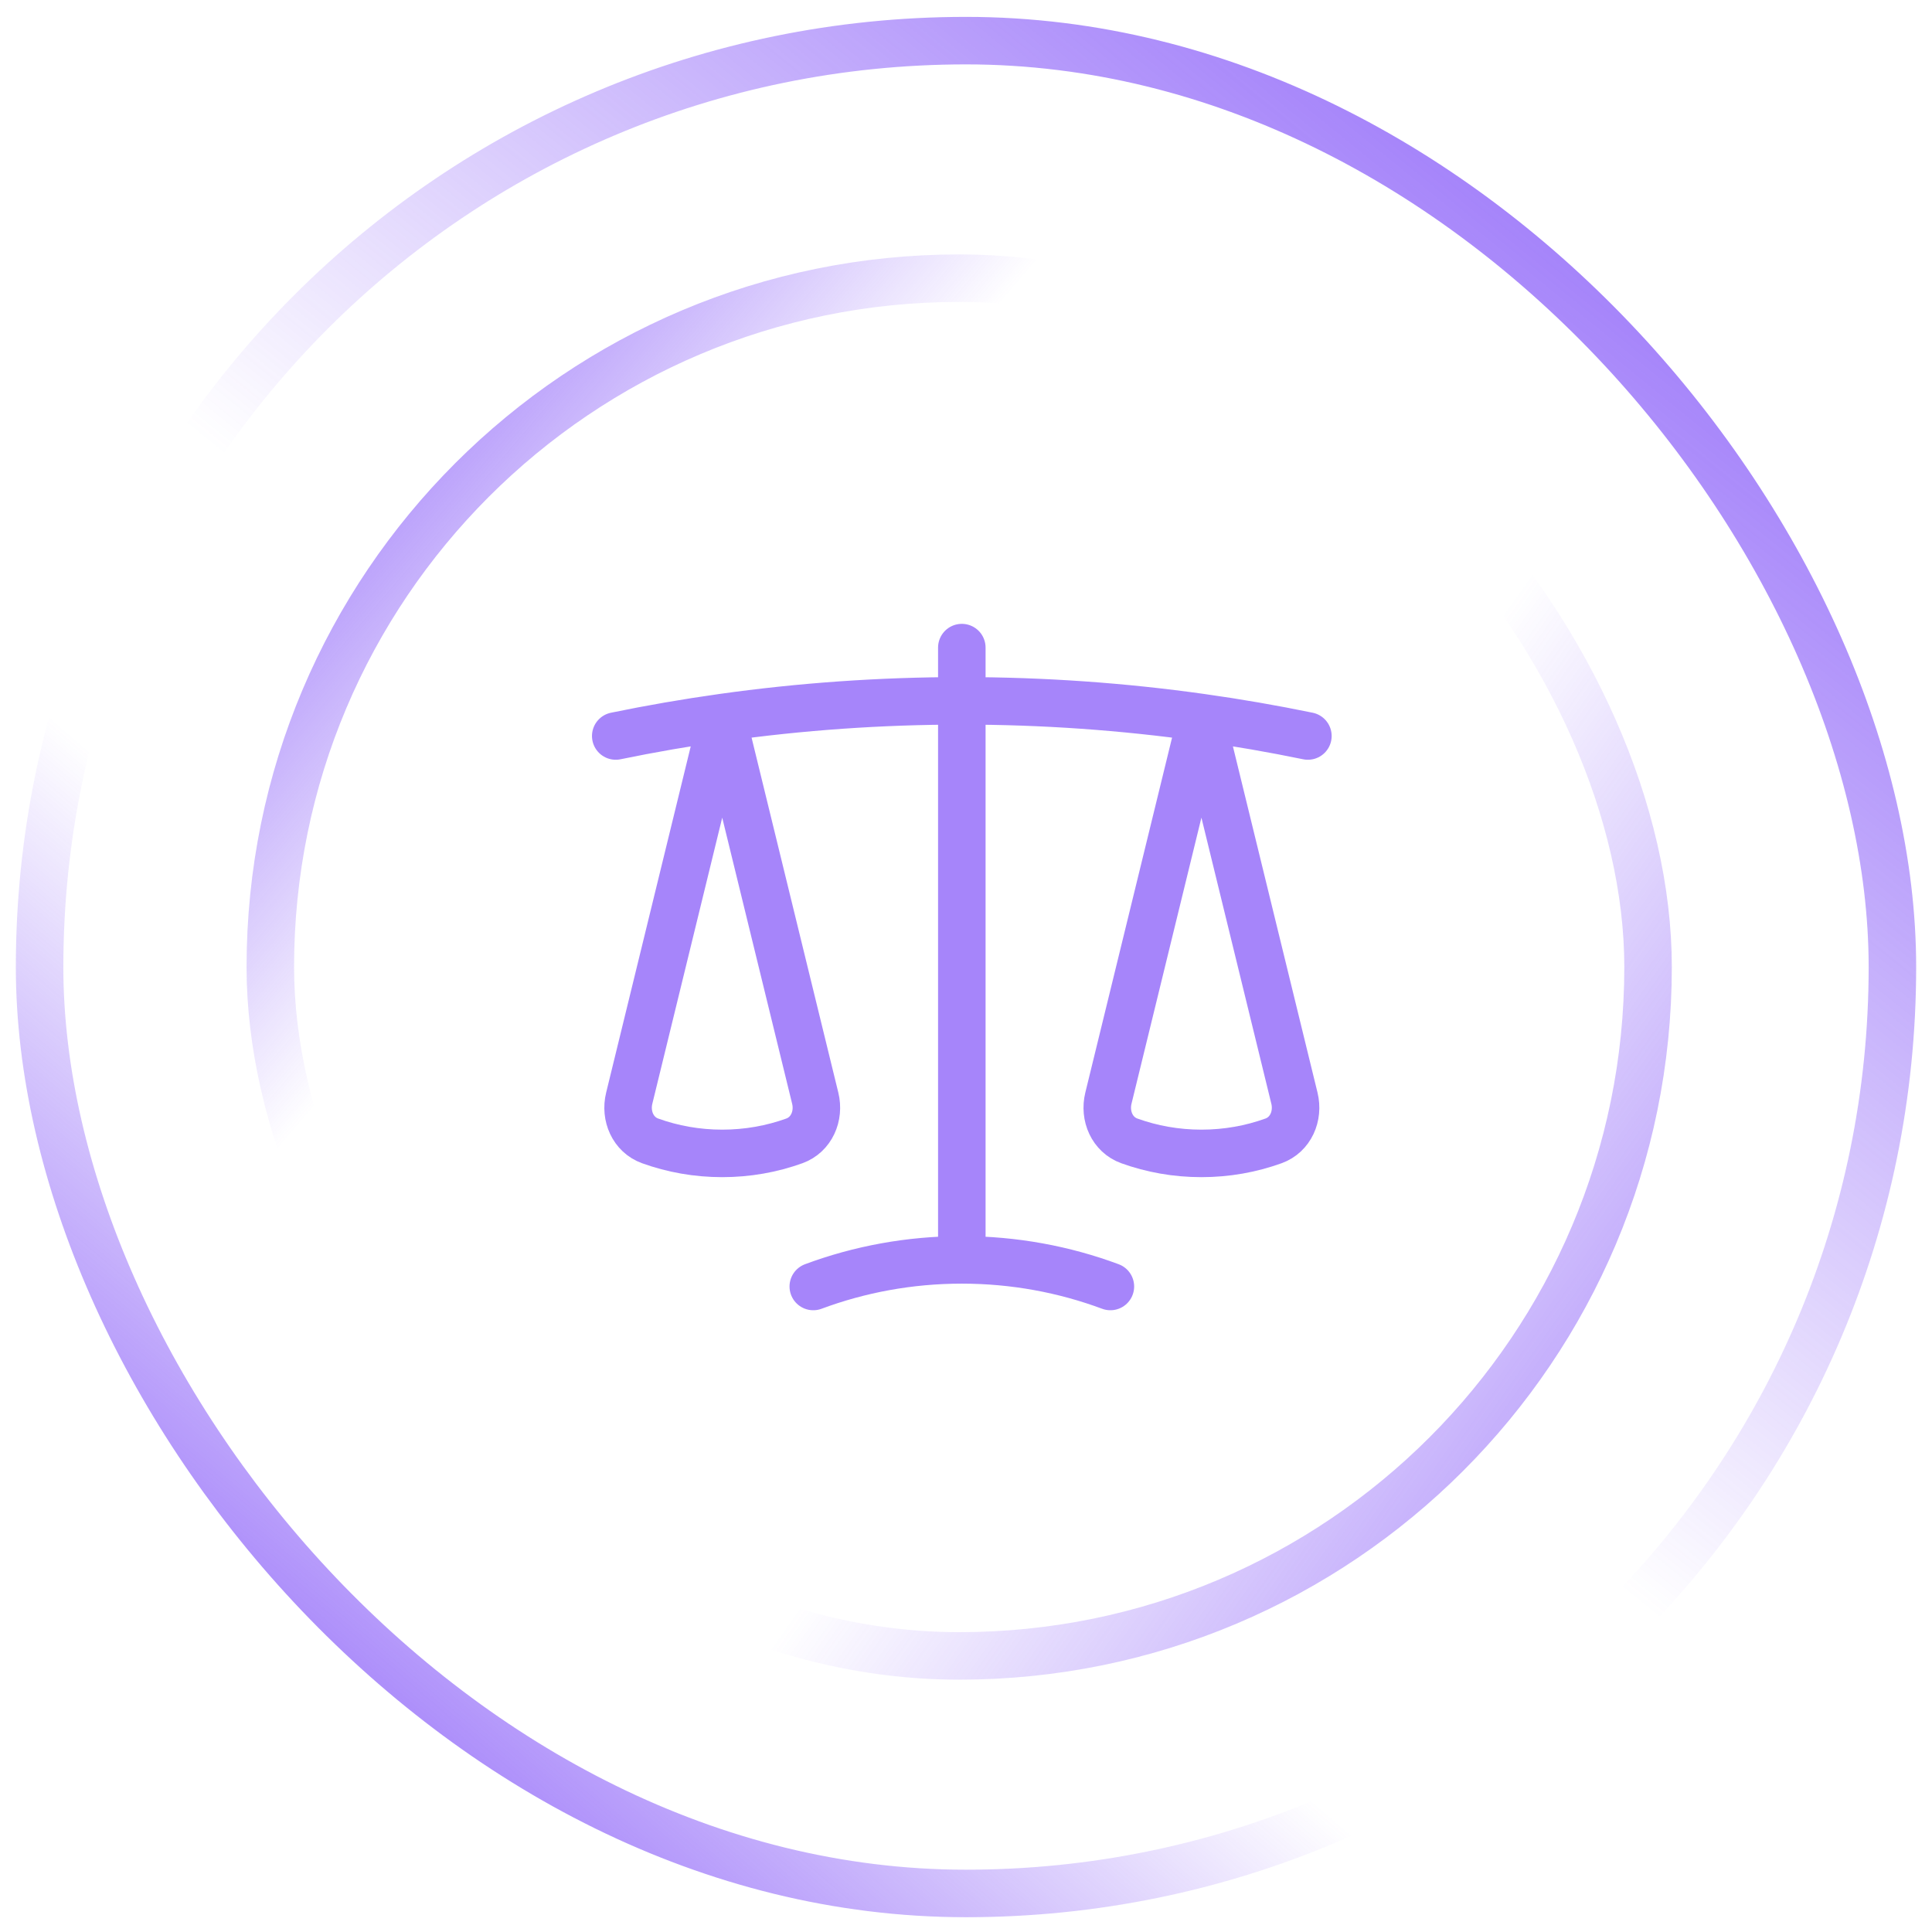
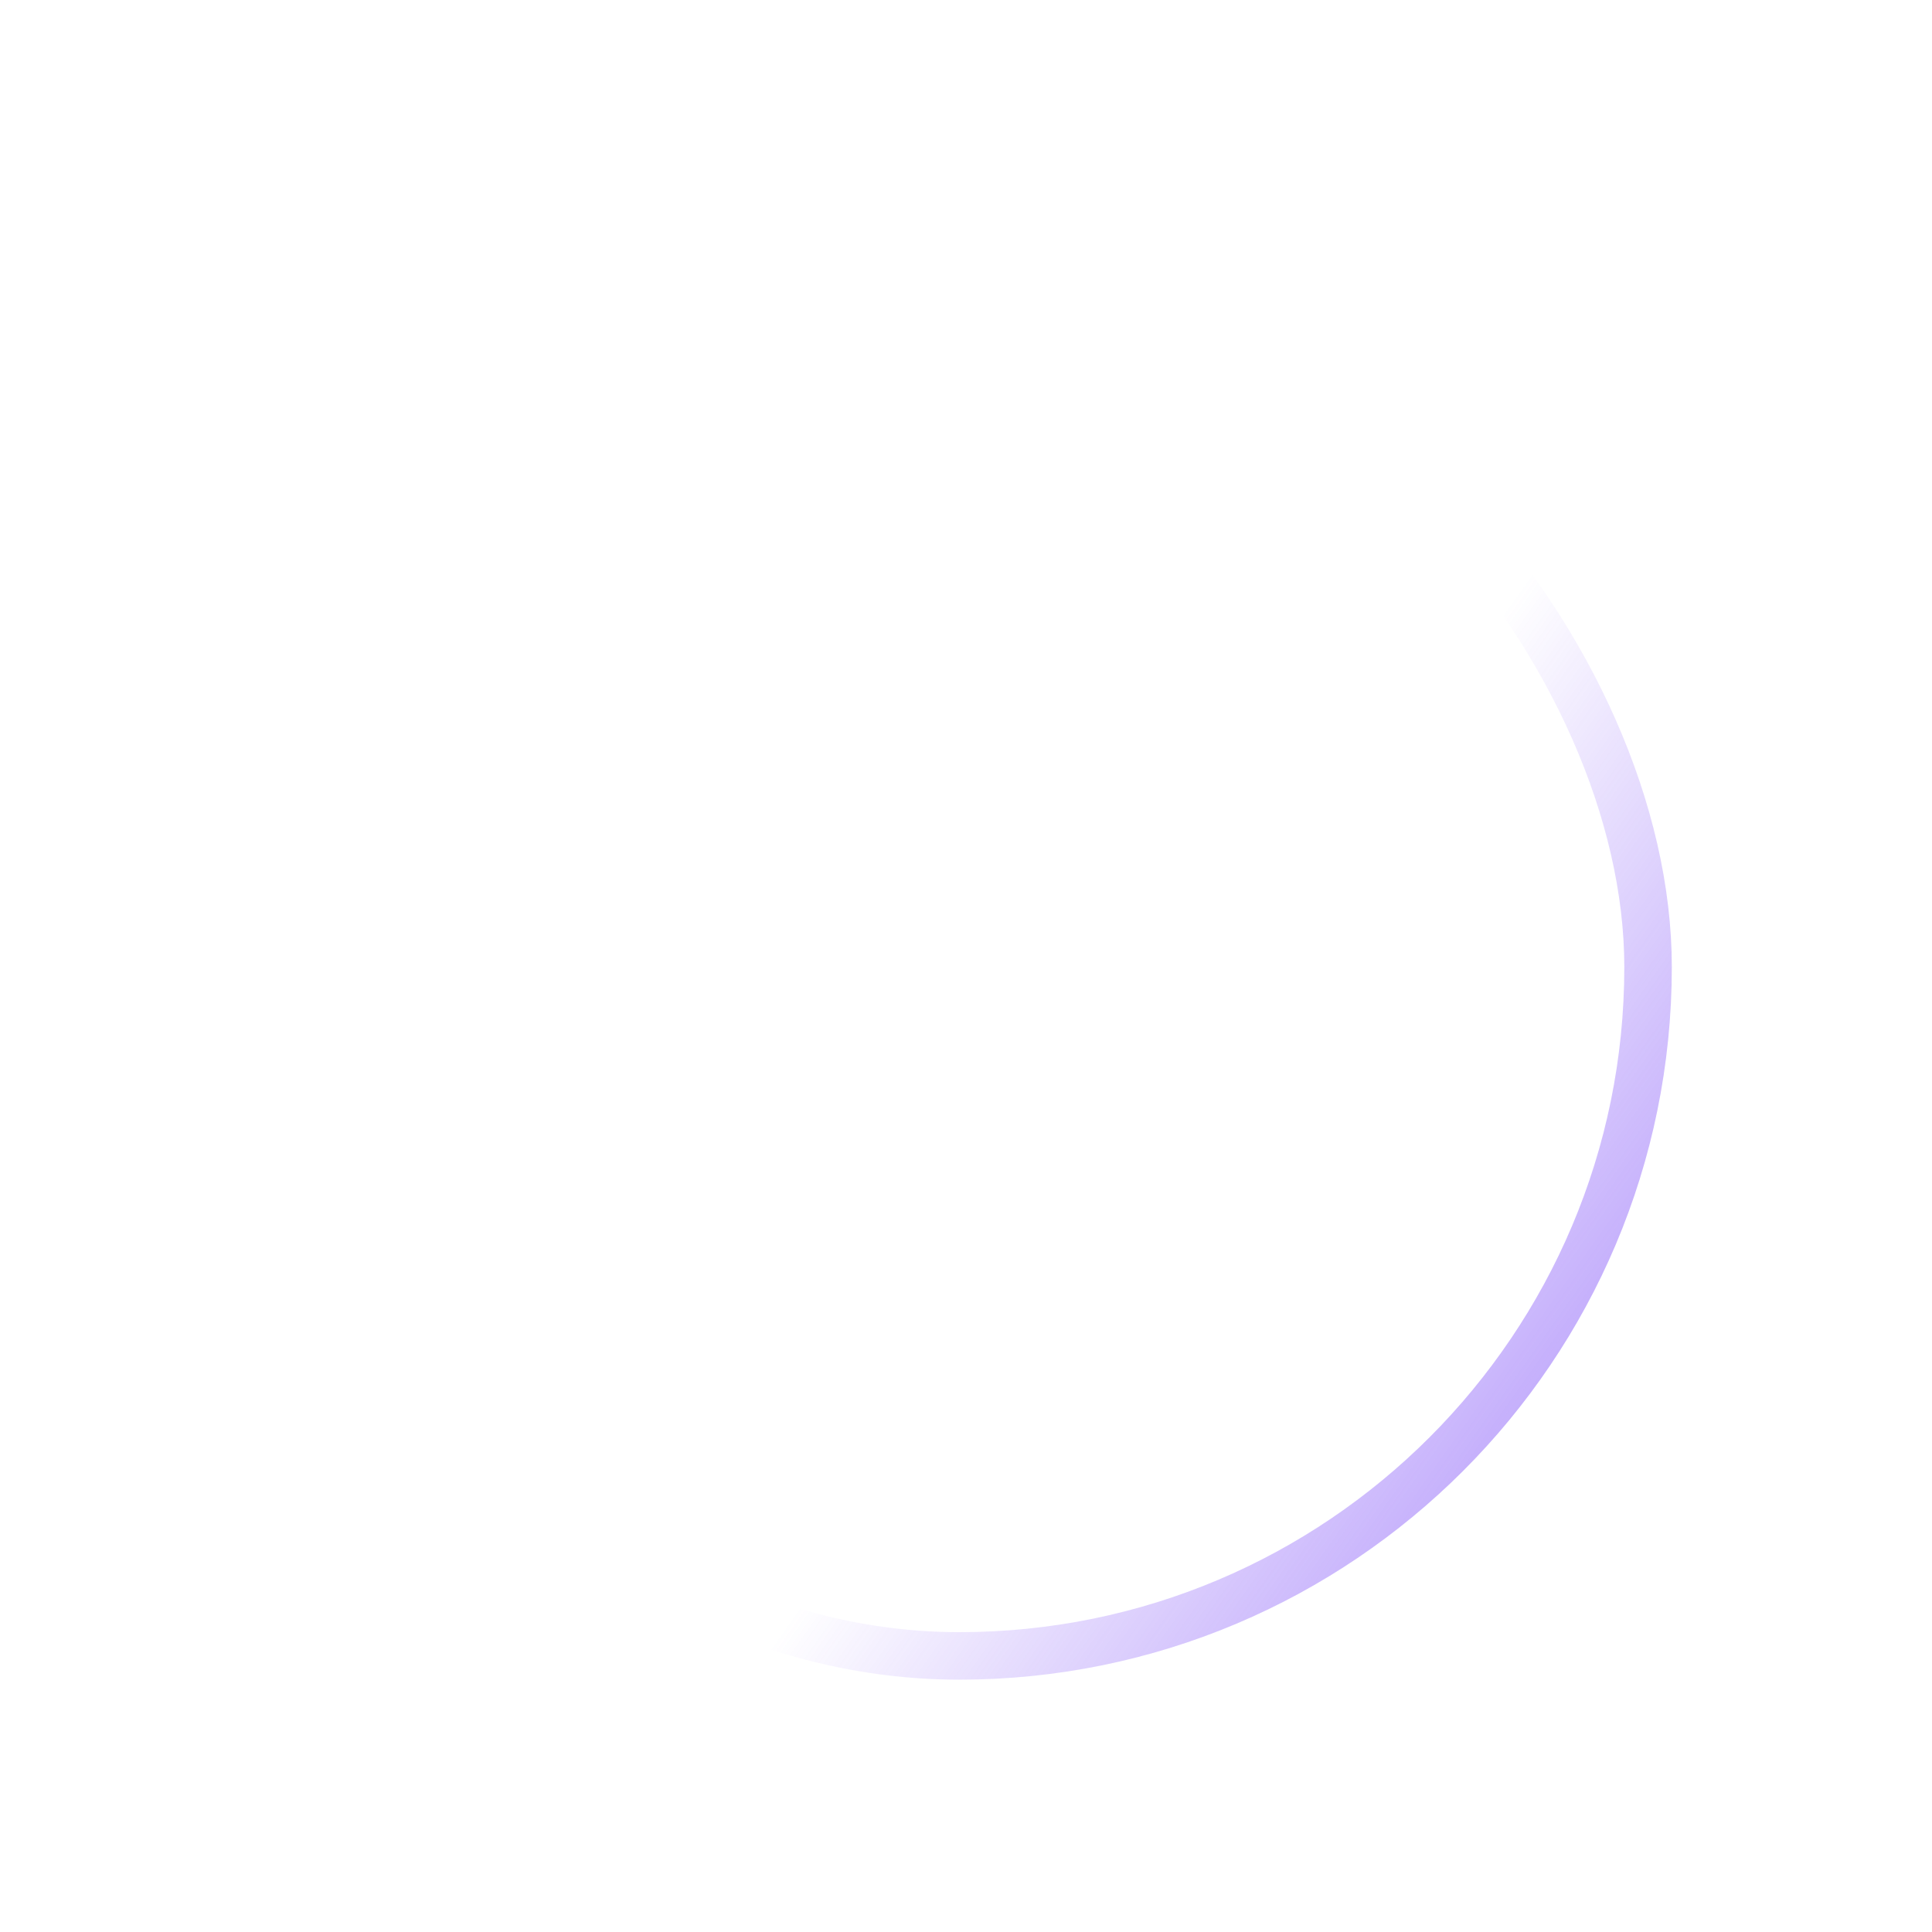
<svg xmlns="http://www.w3.org/2000/svg" viewBox="0 0 61 61" fill="none">
-   <rect x="1.25" y="1.283" width="58.5" height="58.5" rx="29.25" stroke="url(#paint0_linear_168_18273)" stroke-width="1.5" />
-   <rect x="1.25" y="1.283" width="58.5" height="58.5" rx="29.25" stroke="url(#paint1_linear_168_18273)" stroke-width="1.5" />
-   <rect x="8.535" y="8.783" width="43.5" height="43.5" rx="21.75" stroke="url(#paint2_linear_168_18273)" stroke-width="1.5" />
  <rect x="8.535" y="8.783" width="43.5" height="43.5" rx="21.75" stroke="url(#paint3_linear_168_18273)" stroke-width="1.5" />
  <g clip-path="url(#clip0_168_18273)">
-     <path d="M30.368 20.447V39.779M30.368 39.779C28.719 39.779 27.138 40.076 25.678 40.619M30.368 39.779C32.018 39.779 33.598 40.076 35.059 40.619M37.933 22.656C35.461 22.308 32.936 22.128 30.368 22.128C27.801 22.128 25.275 22.308 22.803 22.656M37.933 22.656C39.065 22.815 40.186 23.01 41.295 23.238M37.933 22.656L40.87 34.675C41.006 35.234 40.751 35.827 40.209 36.022C39.498 36.278 38.732 36.417 37.933 36.417C37.134 36.417 36.368 36.278 35.657 36.022C35.115 35.827 34.86 35.234 34.996 34.675L37.933 22.656ZM19.441 23.238C20.55 23.01 21.671 22.815 22.803 22.656M22.803 22.656L25.74 34.675C25.877 35.234 25.621 35.827 25.08 36.022C24.369 36.278 23.602 36.417 22.803 36.417C22.005 36.417 21.238 36.278 20.527 36.022C19.986 35.827 19.73 35.234 19.867 34.675L22.803 22.656Z" stroke="#A685FA" stroke-width="1.5" stroke-linecap="round" stroke-linejoin="round" />
-   </g>
+     </g>
  <defs>
    <linearGradient id="paint0_linear_168_18273" x1="5.439" y1="63.826" x2="63.244" y2="-3.491" gradientUnits="userSpaceOnUse">
      <stop stop-color="#703BF7" />
      <stop offset="0.324" stop-color="#703BF7" stop-opacity="0" />
    </linearGradient>
    <linearGradient id="paint1_linear_168_18273" x1="60.317" y1="-7.15" x2="5.439" y2="60.533" gradientUnits="userSpaceOnUse">
      <stop stop-color="#703BF7" />
      <stop offset="0.577" stop-color="#703BF7" stop-opacity="0" />
    </linearGradient>
    <linearGradient id="paint2_linear_168_18273" x1="2.886" y1="10.573" x2="52.604" y2="53.033" gradientUnits="userSpaceOnUse">
      <stop stop-color="#703BF7" />
      <stop offset="0.324" stop-color="#703BF7" stop-opacity="0" />
    </linearGradient>
    <linearGradient id="paint3_linear_168_18273" x1="61.676" y1="63.194" x2="9.418" y2="26.178" gradientUnits="userSpaceOnUse">
      <stop stop-color="#703BF7" />
      <stop offset="0.577" stop-color="#703BF7" stop-opacity="0" />
    </linearGradient>
    <clipPath id="clip0_168_18273">
-       <rect width="24.767" height="24.767" fill="white" transform="translate(17.984 18.149)" />
-     </clipPath>
+       </clipPath>
  </defs>
</svg>